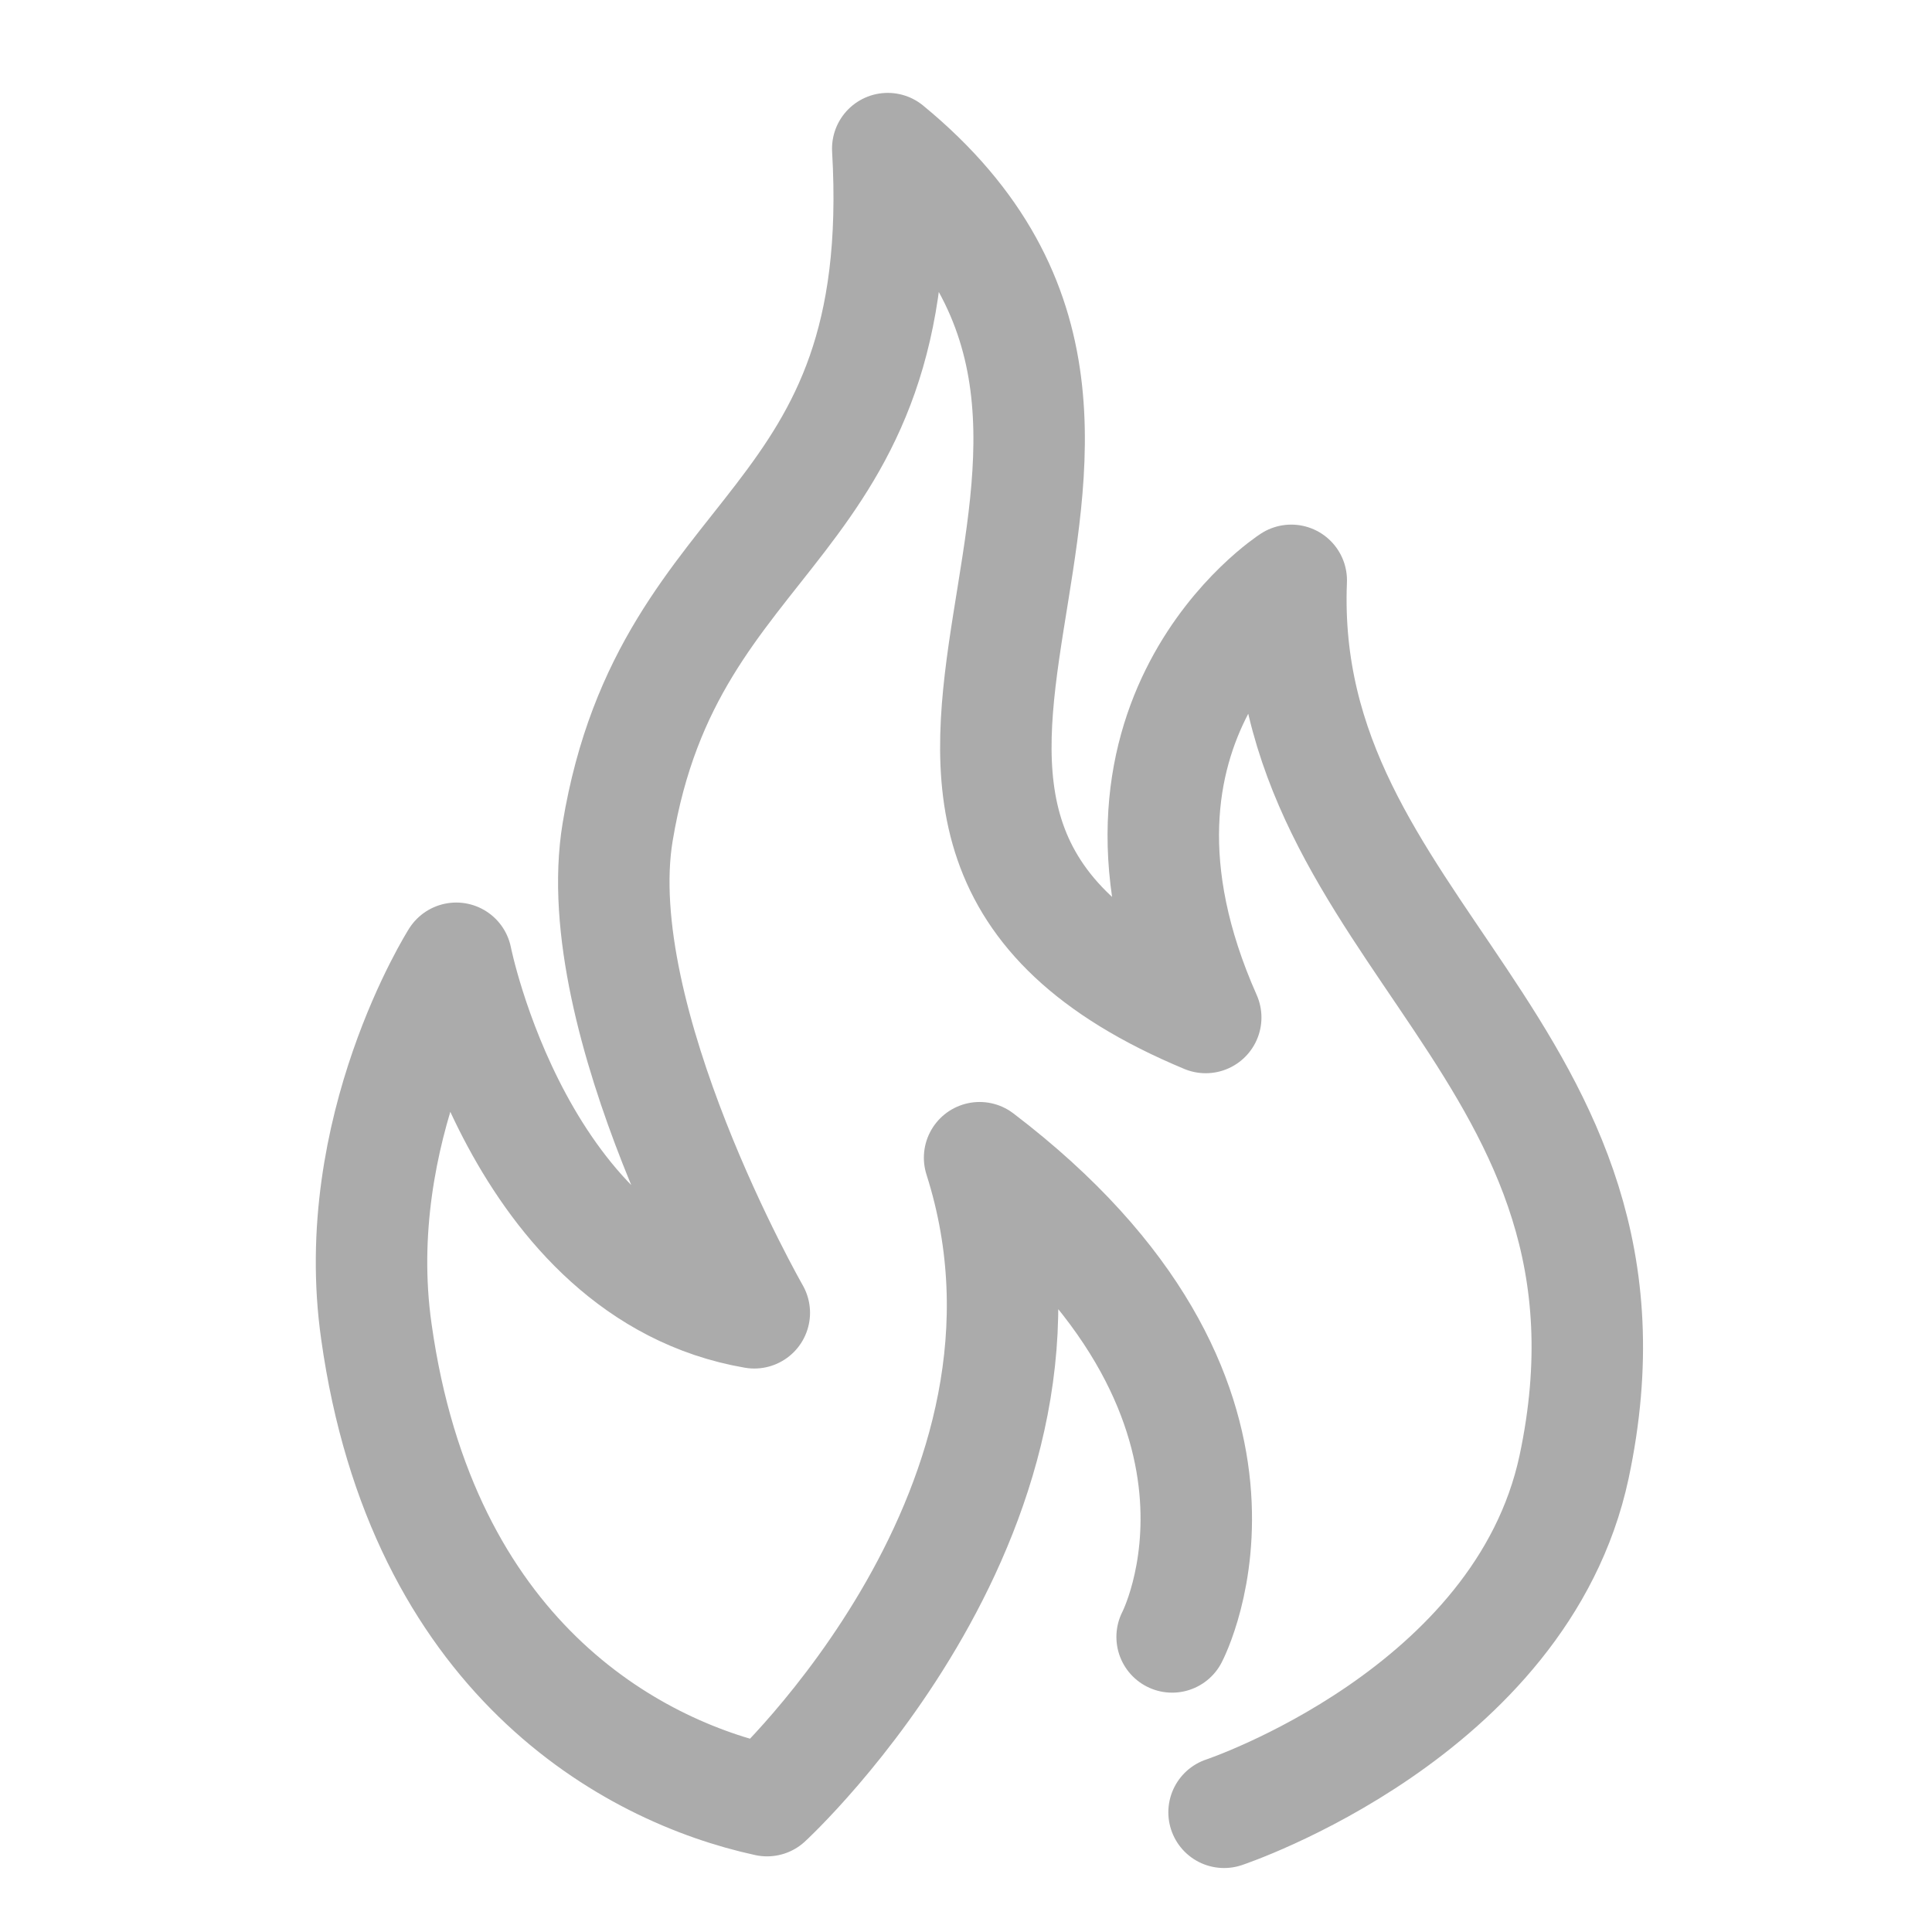
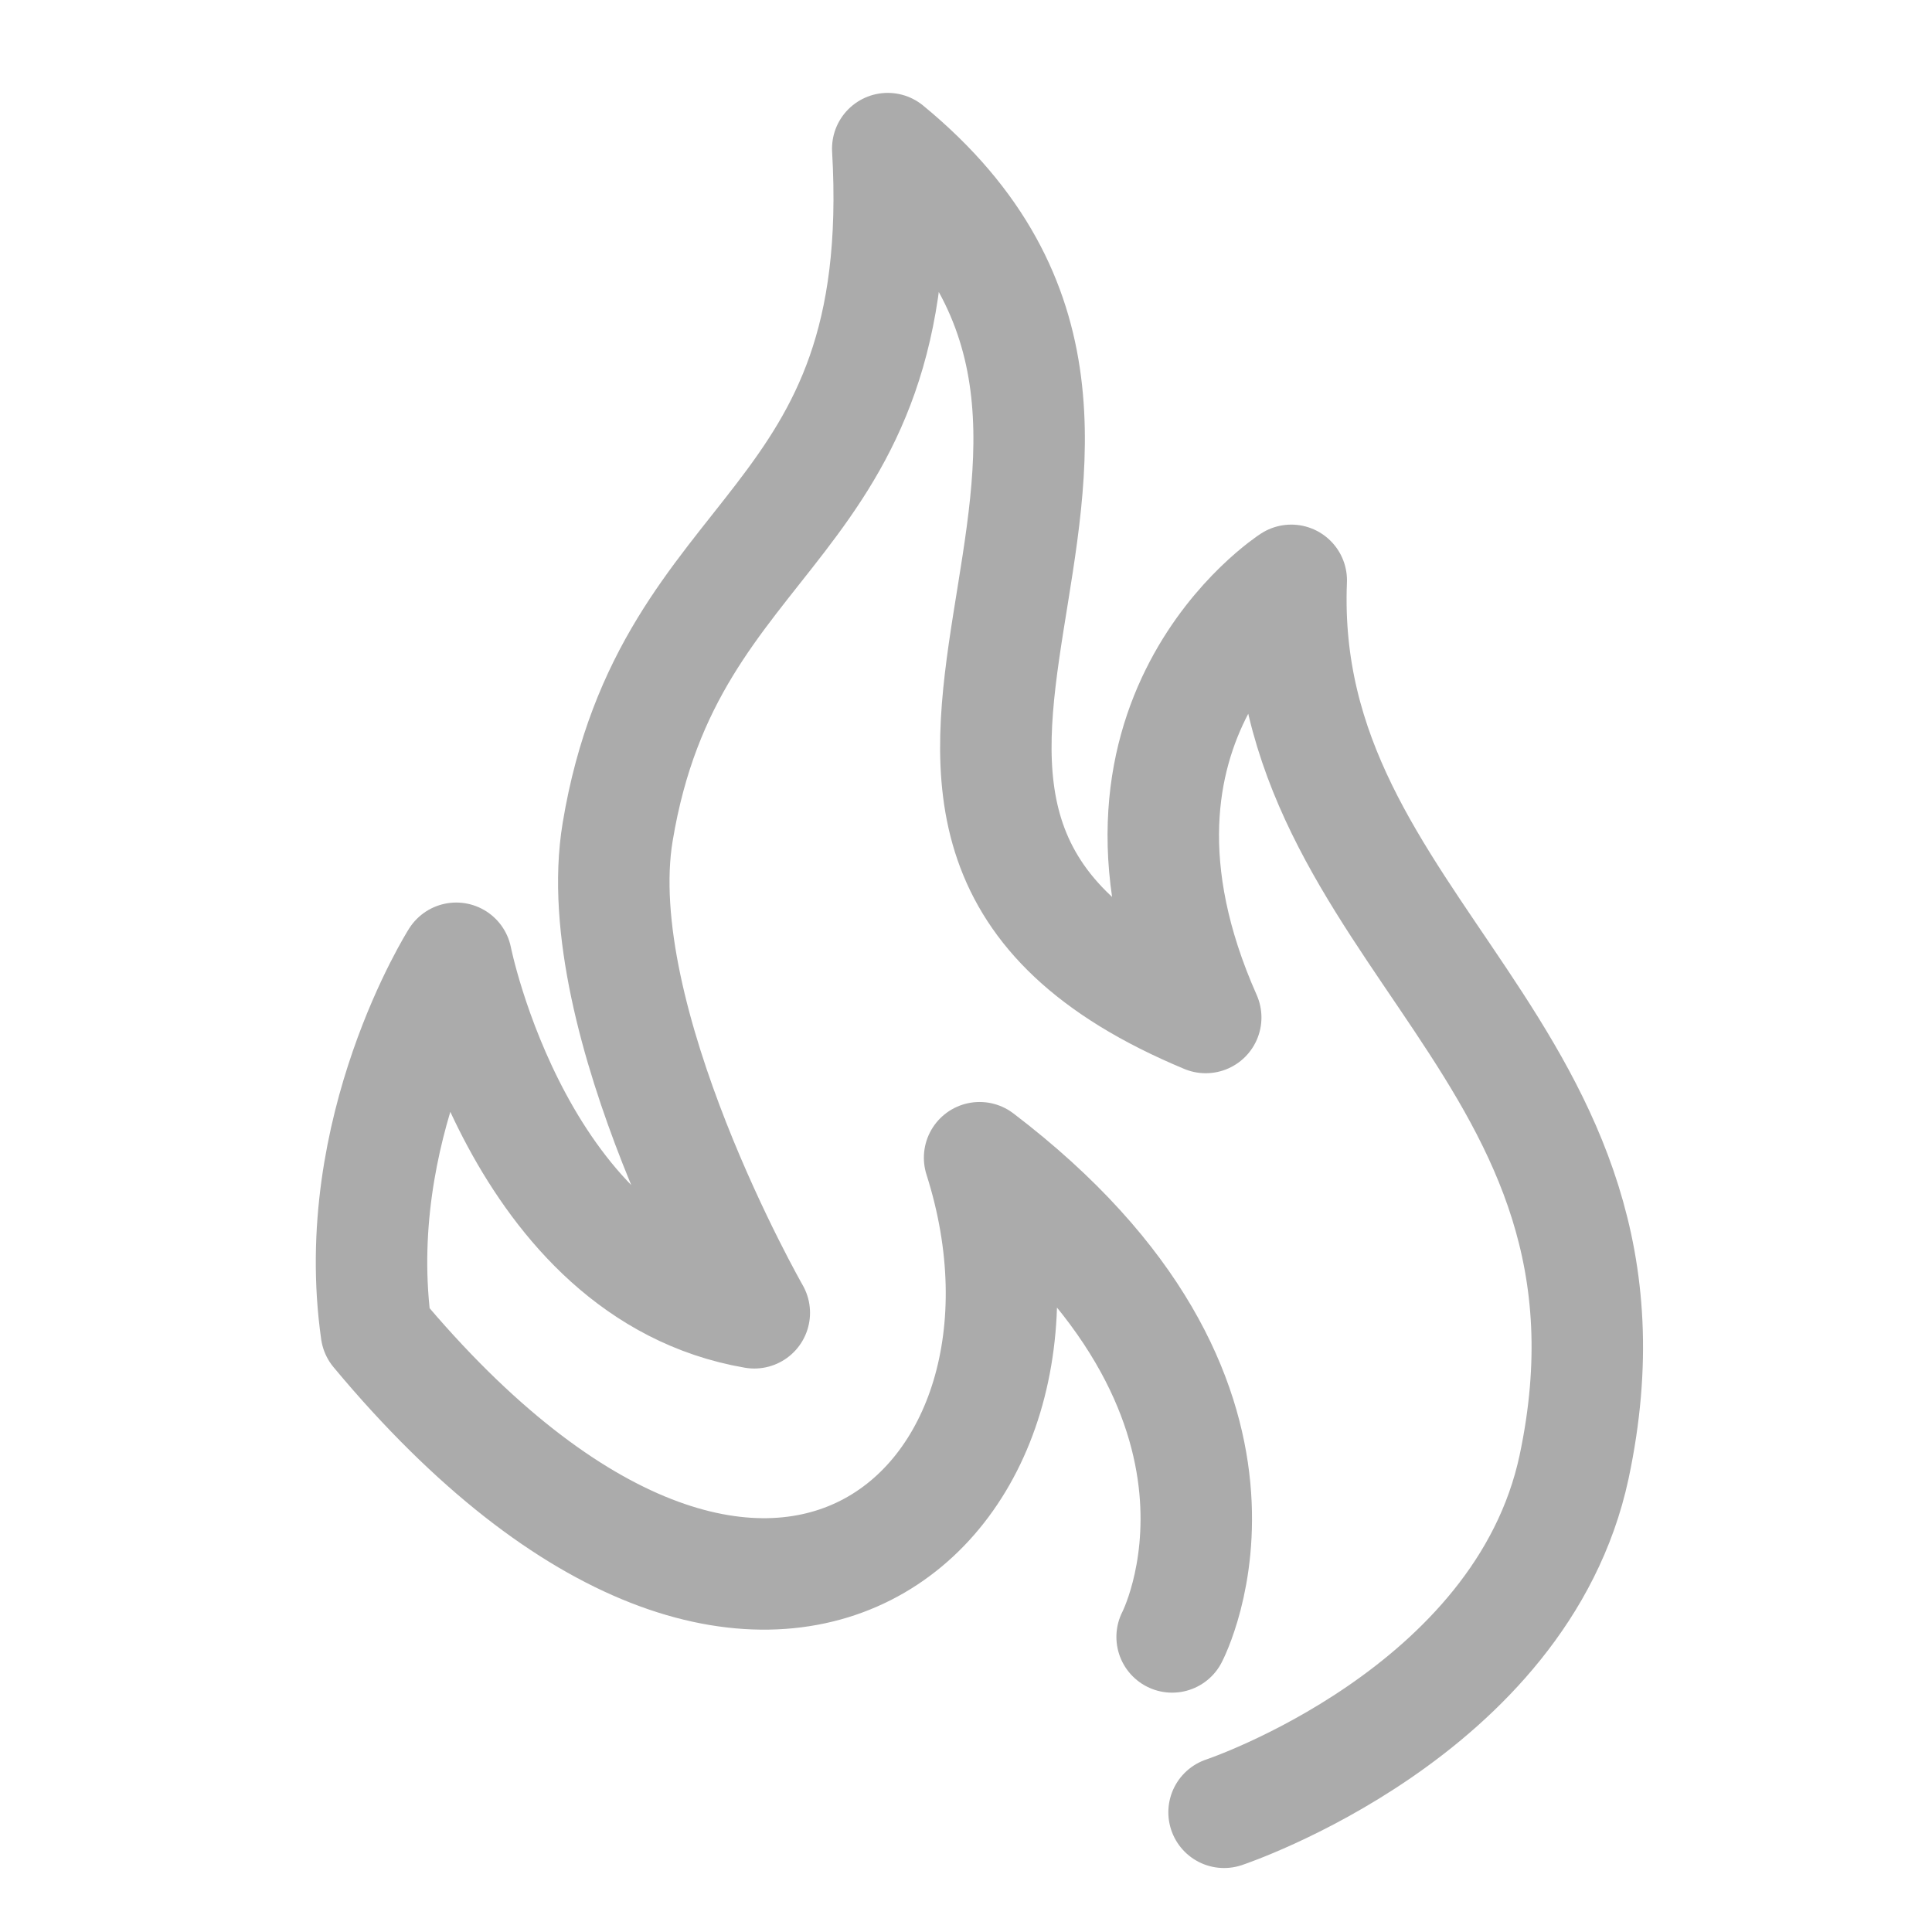
<svg xmlns="http://www.w3.org/2000/svg" width="26" height="26" viewBox="0 0 26 26" fill="none">
-   <path d="M16.473 24.389C16.473 24.389 20.473 23.057 21.183 19.743C22.376 14.133 17.183 12.56 17.377 7.81C17.377 7.81 14.452 9.697 16.226 13.693C9.936 11.071 16.86 6.037 11.947 2C12.248 7.201 9.011 6.981 8.312 11.197C7.893 13.724 10.151 17.667 10.151 17.667C6.979 17.122 6.14 12.896 6.14 12.896C6.14 12.896 4.678 15.203 5.065 17.919C5.678 22.292 8.484 23.833 10.323 24.232C10.323 24.232 14.667 20.236 13.183 15.58C17.452 18.831 15.774 22.029 15.774 22.029" stroke="#ABABAB" stroke-width="1.5" stroke-linecap="round" stroke-linejoin="round" />
+   <path d="M16.473 24.389C16.473 24.389 20.473 23.057 21.183 19.743C22.376 14.133 17.183 12.56 17.377 7.81C17.377 7.81 14.452 9.697 16.226 13.693C9.936 11.071 16.86 6.037 11.947 2C12.248 7.201 9.011 6.981 8.312 11.197C7.893 13.724 10.151 17.667 10.151 17.667C6.979 17.122 6.14 12.896 6.14 12.896C6.14 12.896 4.678 15.203 5.065 17.919C10.323 24.232 14.667 20.236 13.183 15.58C17.452 18.831 15.774 22.029 15.774 22.029" stroke="#ABABAB" stroke-width="1.5" stroke-linecap="round" stroke-linejoin="round" />
</svg>